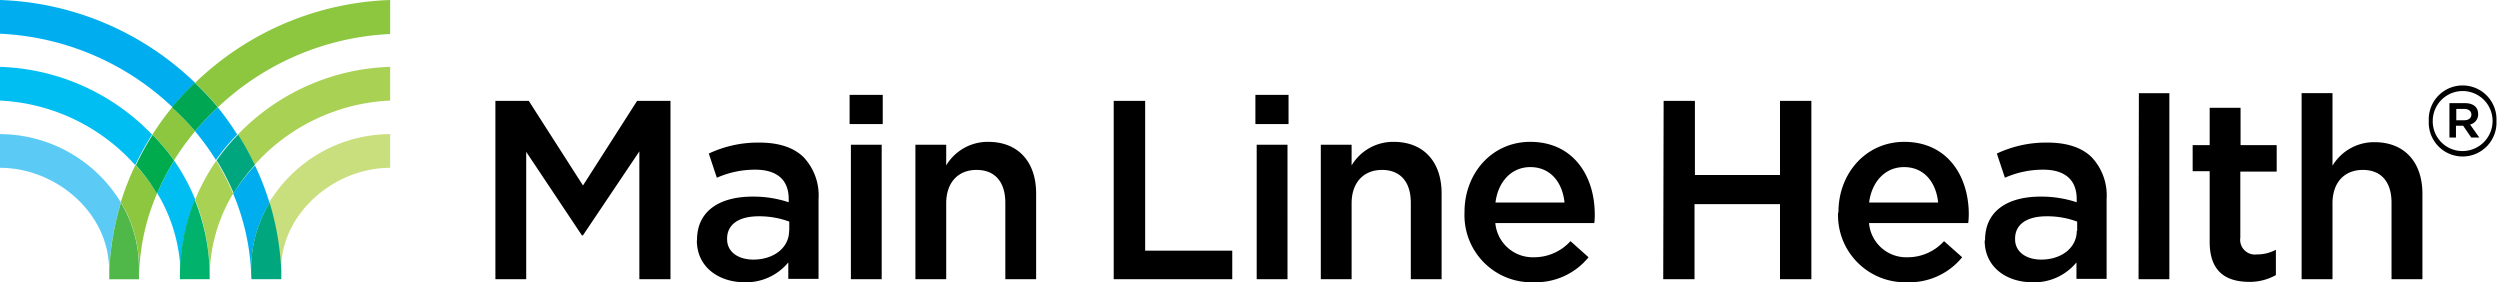
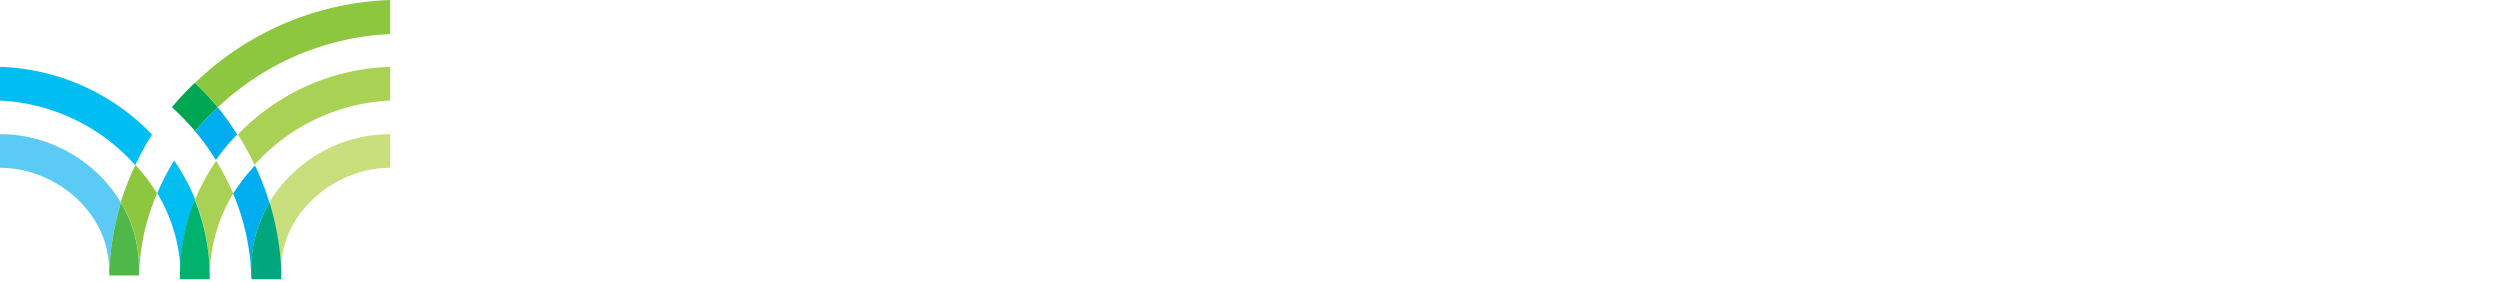
<svg xmlns="http://www.w3.org/2000/svg" viewBox="0 0 310 35">
  <defs>
    <style>.cls-1{fill:none;}.cls-2{fill:#c9de7d;}.cls-3{fill:#a9d154;}.cls-4{fill:#8dc63f;}.cls-5{fill:#5bcbf5;}.cls-6{fill:#50b848;}.cls-7{fill:#00bdf2;}.cls-8{fill:#00b26b;}.cls-9{fill:#00ab4e;}.cls-10{fill:#00aeef;}.cls-11{fill:#00a77e;}.cls-12{fill:#00a651;}</style>
  </defs>
-   <path d="M61.43,12.51h4.14L72.29,23,79,12.51h4.14V34.62H79.28V18.77l-7,10.42h-.12L65.25,18.83V34.62H61.43Zm25,17.31v-.07c0-3.6,2.81-5.37,6.89-5.37a13.85,13.85,0,0,1,4.48.7v-.41c0-2.36-1.45-3.63-4.14-3.63a11.67,11.67,0,0,0-4.77,1l-1-3a14.33,14.33,0,0,1,6.28-1.36c2.5,0,4.36.67,5.52,1.86a6.91,6.91,0,0,1,1.81,5.15v9.89H97.75V32.54A6.78,6.78,0,0,1,92.32,35C89.2,35,86.41,33.17,86.41,29.82Zm11.44-1.2V27.48a10.65,10.65,0,0,0-3.79-.66c-2.46,0-3.92,1-3.92,2.78v.06c0,1.61,1.42,2.53,3.25,2.53C95.92,32.19,97.85,30.74,97.85,28.62Zm7.48-16.86h4.11v3.62h-4.11Zm.16,6.19h3.82V34.62h-3.82Zm8,0h3.82v2.56a6,6,0,0,1,5.21-2.92c3.76,0,5.94,2.53,5.94,6.39V34.62h-3.82V25.14c0-2.59-1.29-4.07-3.57-4.07s-3.76,1.55-3.76,4.14v9.41h-3.82Zm24.59-5.44H142V31.08H152.8v3.54H138.1Zm17.57-.75h4.11v3.62h-4.11Zm.16,6.19h3.82V34.62h-3.82Zm7.95,0h3.82v2.56a6,6,0,0,1,5.22-2.92c3.76,0,5.94,2.53,5.94,6.39V34.62h-3.82V25.14c0-2.59-1.3-4.07-3.57-4.07s-3.77,1.55-3.77,4.14v9.41h-3.82Zm17.82,8.4v-.07c0-4.77,3.38-8.69,8.15-8.69,5.3,0,8,4.18,8,9,0,.35,0,.69-.06,1.07H185.42a4.66,4.66,0,0,0,4.8,4.24,6.08,6.08,0,0,0,4.52-2l2.24,2A8.45,8.45,0,0,1,190.16,35,8.31,8.31,0,0,1,181.6,26.35ZM194,25.11c-.25-2.46-1.71-4.39-4.24-4.39-2.34,0-4,1.81-4.32,4.39Zm12.29-12.6h3.88V21.7h10.55V12.51h3.89V34.62h-3.89V25.31H210.12v9.31h-3.88Zm21.68,13.84v-.07c0-4.77,3.39-8.69,8.16-8.69,5.3,0,8,4.18,8,9a10.1,10.1,0,0,1-.07,1.07H231.76a4.63,4.63,0,0,0,4.79,4.24,6.06,6.06,0,0,0,4.51-2l2.25,2A8.45,8.45,0,0,1,236.49,35,8.32,8.32,0,0,1,227.92,26.35Zm12.36-1.24c-.25-2.46-1.7-4.39-4.23-4.39-2.34,0-4,1.81-4.33,4.39Zm5.82,4.71v-.07c0-3.6,2.81-5.37,6.88-5.37a13.9,13.9,0,0,1,4.48.7v-.41c0-2.36-1.46-3.63-4.14-3.63a11.62,11.62,0,0,0-4.76,1l-1-3a14.33,14.33,0,0,1,6.28-1.36c2.5,0,4.36.67,5.52,1.86a6.91,6.91,0,0,1,1.81,5.15v9.89h-3.74V32.54A6.76,6.76,0,0,1,252,35C248.87,35,246.1,33.17,246.1,29.82Zm11.42-1.2V27.48a10.55,10.55,0,0,0-3.78-.66c-2.47,0-3.92,1-3.92,2.78v.06c0,1.61,1.42,2.53,3.24,2.53C255.6,32.19,257.52,30.74,257.52,28.62Zm7.65-17.06H269V34.62h-3.82ZM274,30V21.23h-2.11V18H274V13.37h3.83V18h4.48v3.28H277.8v8.18a1.83,1.83,0,0,0,2.05,2.09,4.94,4.94,0,0,0,2.36-.58v3.14a6.63,6.63,0,0,1-3.44.84C276,34.9,274,33.67,274,30Zm11.4-18.45h3.83v9a6,6,0,0,1,5.21-2.92c3.76,0,5.94,2.53,5.94,6.39V34.62h-3.83V25.14c0-2.59-1.28-4.07-3.56-4.07s-3.76,1.55-3.76,4.14v9.41h-3.83ZM301.17,15v0a4.2,4.2,0,1,1,8.39,0v0a4.2,4.2,0,1,1-8.39,0Zm7.91,0v0a3.71,3.71,0,1,0-7.42,0v0a3.68,3.68,0,0,0,3.71,3.73A3.73,3.73,0,0,0,309.08,15Zm-5.35-2.21h1.92c1,0,1.64.46,1.64,1.35a1.28,1.28,0,0,1-1,1.3l1.14,1.61h-1l-1-1.46h-.89v1.46h-.81Zm1.85,2.12c.55,0,.87-.29.87-.7s-.32-.7-.87-.7h-1v1.4Z" />
  <path class="cls-1" d="M26.76,19.82a31,31,0,0,0-2.57-3.54,31,31,0,0,0-2.57,3.54h0a.41.41,0,0,1-.05.09,24.89,24.89,0,0,1,2.6,4.79.19.19,0,0,0,0,.07.19.19,0,0,0,0-.07,25.45,25.45,0,0,1,2.6-4.79l0-.09Z" />
  <path class="cls-2" d="M34.86,34.07c0,.18,0-.53,0-.67,0-6.94,6.58-12.59,13.52-12.59V16.63a17.62,17.62,0,0,0-15,8.48h0a34.21,34.21,0,0,1,1.45,8.48C34.85,33.76,34.86,33.91,34.86,34.07Z" />
  <path class="cls-3" d="M28.88,23.94a28.91,28.91,0,0,0-2.07-4,25.45,25.45,0,0,0-2.6,4.79.19.19,0,0,1,0,.07A25.4,25.4,0,0,1,26,34.33v.05c0,.08,0,0,0-.05A20.14,20.14,0,0,1,28.91,24l0-.08Z" />
  <path class="cls-3" d="M48.38,12.47V8.29a27.33,27.33,0,0,0-18.83,8.34s0,0-.05.06a34.59,34.59,0,0,1,2,3.62h0l.06.14,0,0A24,24,0,0,1,48.38,12.47Z" />
  <path class="cls-4" d="M26.92,13.16h0l.11.14.08-.08h0a33.3,33.3,0,0,1,21.27-9V0A36.6,36.6,0,0,0,24.32,10.15h0l-.13.12A33.82,33.82,0,0,1,26.92,13.16Z" />
-   <path class="cls-4" d="M21.57,19.91a.41.41,0,0,0,.05-.09h0a31,31,0,0,1,2.57-3.54l-.07-.1h0a32.74,32.74,0,0,0-2.77-2.88A34.58,34.58,0,0,0,19,16.54h0l-.09.15a24.33,24.33,0,0,1,2.65,3.17A.1.1,0,0,1,21.57,19.91Z" />
  <path class="cls-4" d="M16.79,20.45A35.61,35.61,0,0,0,15,25h0a.31.31,0,0,0,0,.08h0a15.92,15.92,0,0,1,2.25,8.27c0,.2,0,.5,0,.76v.14A27,27,0,0,1,19.47,24l0,0A21.84,21.84,0,0,0,16.79,20.45Z" />
  <path class="cls-5" d="M13.54,33.6A34.21,34.21,0,0,1,15,25.12h0A17.62,17.62,0,0,0,0,16.63v4.18c7,0,13.52,5.65,13.52,12.59v.43s0,.1,0,.11S13.53,33.75,13.54,33.6Z" />
-   <path class="cls-6" d="M15,25.13h0a34.21,34.21,0,0,0-1.45,8.48c0,.16,0,.31,0,.47s0,.37,0,.55h3.68c0-.4,0-.81,0-1.22A15.92,15.92,0,0,0,15,25.13Z" />
+   <path class="cls-6" d="M15,25.13h0a34.21,34.21,0,0,0-1.45,8.48s0,.37,0,.55h3.68c0-.4,0-.81,0-1.22A15.92,15.92,0,0,0,15,25.13Z" />
  <path class="cls-7" d="M16.85,20.31a36.51,36.51,0,0,1,2-3.62s0-.05-.05-.06A27.33,27.33,0,0,0,0,8.29v4.18a24,24,0,0,1,16.76,8l0,0,.06-.14Z" />
  <path class="cls-7" d="M22.35,34.33a25.4,25.4,0,0,1,1.84-9.56.19.19,0,0,1,0-.07,24.89,24.89,0,0,0-2.6-4.79,30,30,0,0,0-2.07,4h0l0,.08a20.15,20.15,0,0,1,2.88,10.31v0Z" />
  <path class="cls-8" d="M26,34.33a25.4,25.4,0,0,0-1.85-9.56,25.4,25.4,0,0,0-1.84,9.56v.29H26a1.93,1.93,0,0,1,0-.24Z" />
-   <path class="cls-9" d="M19.5,23.94a30,30,0,0,1,2.07-4,.1.1,0,0,0,0-.05,24.33,24.33,0,0,0-2.65-3.17,36.51,36.51,0,0,0-2,3.62h0l-.06.14A21.84,21.84,0,0,1,19.45,24l0,0,0-.08Z" />
  <path class="cls-10" d="M24.26,16.18h0l-.07.1a31,31,0,0,1,2.57,3.54h0l0,.09,0-.05a24.33,24.33,0,0,1,2.65-3.17l-.09-.15h0A32.89,32.89,0,0,0,27,13.3,32.74,32.74,0,0,0,24.26,16.18Z" />
-   <path class="cls-10" d="M21.46,13.16a35.47,35.47,0,0,1,2.73-2.89l-.12-.12h0A36.6,36.6,0,0,0,0,0V4.18a33.28,33.28,0,0,1,21.27,9h0l.08.08.11-.14Z" />
  <path class="cls-10" d="M28.91,24A28.67,28.67,0,0,1,31.15,34c0,.06,0-.14,0-.55a15.92,15.92,0,0,1,2.25-8.27h0a.31.31,0,0,0,0-.08h0a32.91,32.91,0,0,0-1.78-4.58A21.84,21.84,0,0,0,28.93,24S28.92,24,28.91,24Z" />
  <path class="cls-11" d="M31.14,33.4c0,.41,0,.82.05,1.22h3.69c0-.18,0-.37,0-.55s0-.31,0-.47a34.21,34.21,0,0,0-1.45-8.48h0A15.92,15.92,0,0,0,31.14,33.4Z" />
-   <path class="cls-11" d="M31.53,20.31a34.59,34.59,0,0,0-2-3.62,24.33,24.33,0,0,0-2.65,3.17l0,.05a28.91,28.91,0,0,1,2.07,4h0l0,.08s0,0,0,0a21.84,21.84,0,0,1,2.66-3.54l-.06-.14Z" />
  <path class="cls-12" d="M24.12,16.18h0l.07.1.07-.1h0A32.74,32.74,0,0,1,27,13.3l-.11-.14h0a33.82,33.82,0,0,0-2.73-2.89,35.47,35.47,0,0,0-2.73,2.89h0l-.11.14A32.74,32.74,0,0,1,24.12,16.18Z" />
</svg>